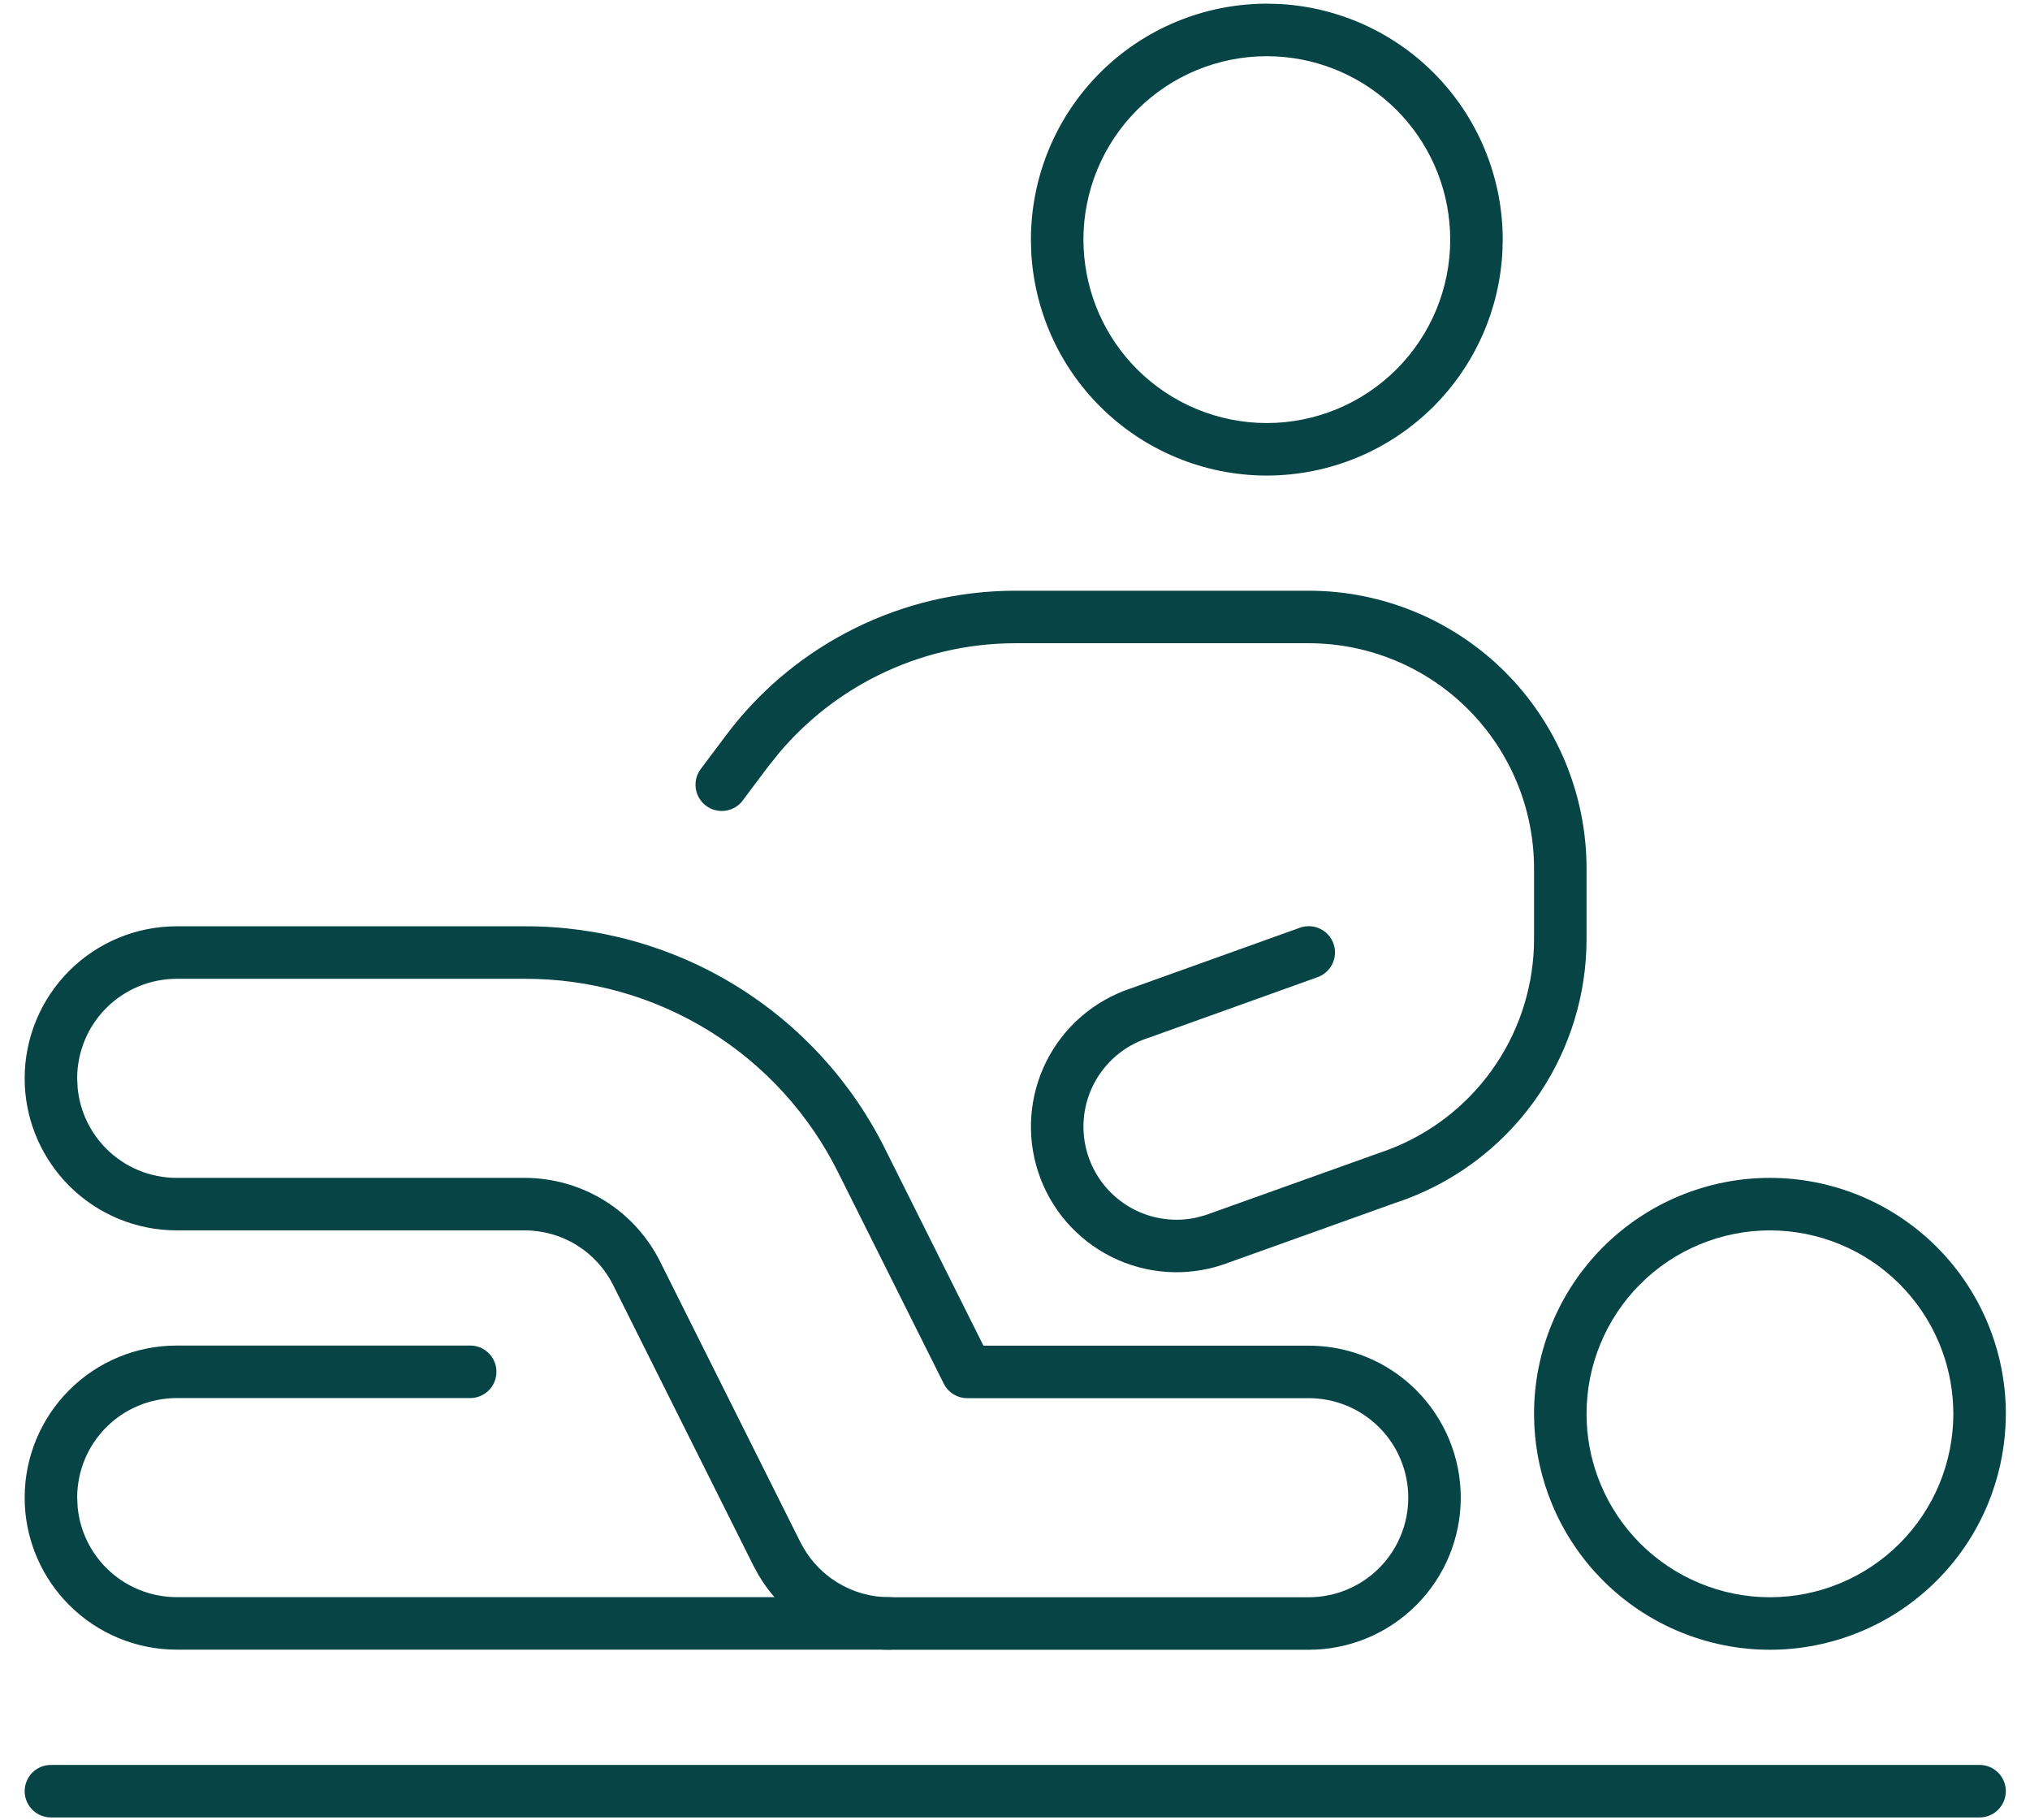
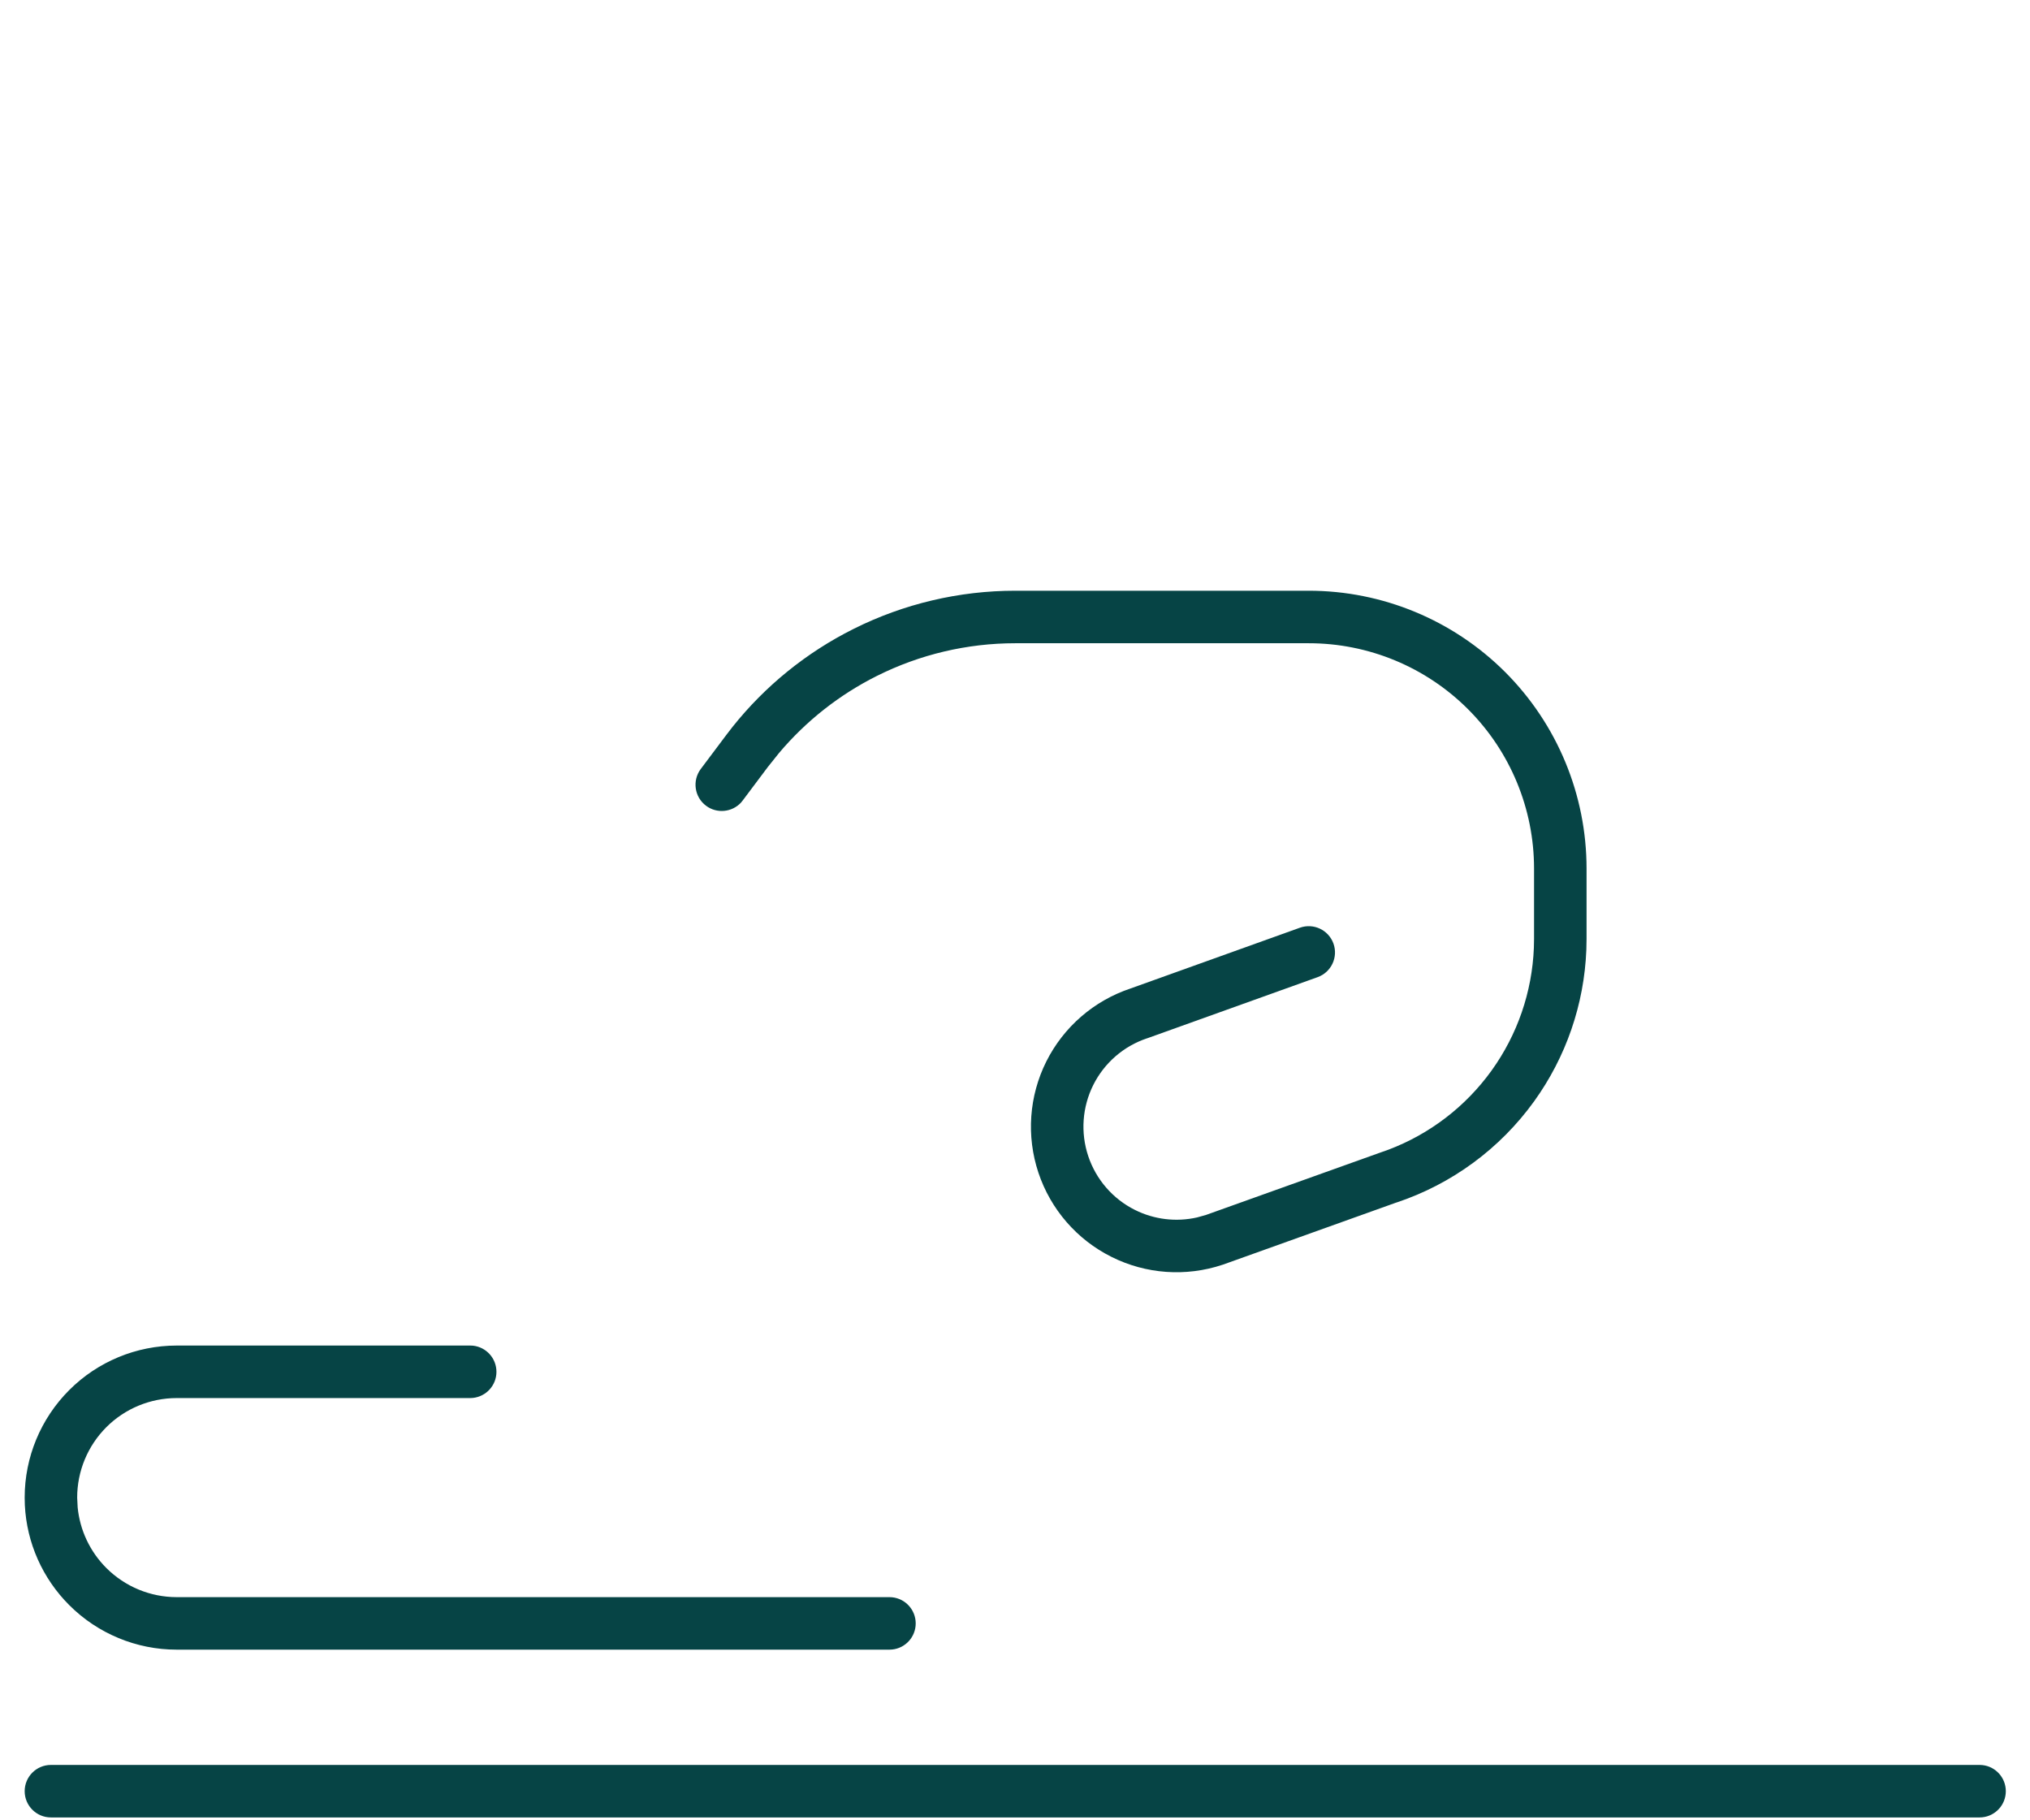
<svg xmlns="http://www.w3.org/2000/svg" width="58" height="52" viewBox="0 0 58 52" fill="none">
  <g clip-path="url(#clip0_3348_812)">
-     <path d="M41.428 6.585C41.364 5.29 40.821 4.061 39.9 3.14C38.978 2.219 37.749 1.676 36.454 1.612L36.194 1.605C34.805 1.606 33.472 2.157 32.489 3.14C31.507 4.122 30.955 5.455 30.955 6.845L30.962 7.104C31.026 8.399 31.568 9.629 32.489 10.55C33.472 11.532 34.805 12.085 36.194 12.085C37.584 12.085 38.917 11.532 39.9 10.55C40.882 9.567 41.435 8.234 41.435 6.845L41.428 6.585ZM42.926 7.18C42.843 8.845 42.145 10.425 40.96 11.61C39.696 12.874 37.982 13.585 36.194 13.585C34.407 13.585 32.693 12.874 31.429 11.61C30.244 10.426 29.546 8.845 29.463 7.18L29.455 6.845C29.455 5.057 30.165 3.343 31.429 2.079C32.693 0.815 34.407 0.106 36.194 0.105L36.529 0.113C38.195 0.196 39.775 0.894 40.96 2.079C42.224 3.343 42.934 5.057 42.935 6.845L42.926 7.18Z" fill="#064445" />
-     <path d="M55.803 40.131C55.773 39.531 55.641 38.939 55.41 38.383C55.147 37.747 54.761 37.169 54.275 36.683C53.788 36.196 53.211 35.81 52.575 35.547C51.94 35.284 51.258 35.148 50.569 35.148C49.881 35.148 49.2 35.284 48.565 35.547C47.929 35.81 47.351 36.196 46.864 36.683C46.378 37.169 45.992 37.747 45.729 38.383C45.465 39.018 45.33 39.7 45.33 40.388L45.336 40.645C45.365 41.246 45.498 41.837 45.729 42.394C45.992 43.029 46.378 43.606 46.864 44.093C47.351 44.579 47.929 44.965 48.565 45.228C49.2 45.492 49.881 45.628 50.569 45.628C51.258 45.628 51.94 45.492 52.575 45.228C53.211 44.965 53.788 44.579 54.275 44.093C54.761 43.606 55.147 43.029 55.41 42.394C55.673 41.758 55.81 41.076 55.81 40.388L55.803 40.131ZM57.301 40.72C57.263 41.491 57.092 42.252 56.796 42.967C56.457 43.785 55.961 44.528 55.335 45.153C54.709 45.779 53.966 46.276 53.148 46.614C52.331 46.953 51.454 47.128 50.569 47.128C49.684 47.128 48.808 46.953 47.99 46.614C47.173 46.276 46.429 45.779 45.804 45.153C45.178 44.528 44.681 43.784 44.343 42.967C44.047 42.252 43.876 41.491 43.838 40.72L43.83 40.388C43.83 39.503 44.004 38.626 44.343 37.809C44.681 36.991 45.178 36.248 45.804 35.622C46.43 34.996 47.173 34.5 47.99 34.161C48.808 33.822 49.684 33.648 50.569 33.648C51.454 33.648 52.331 33.823 53.148 34.161C53.966 34.5 54.709 34.996 55.335 35.622C55.961 36.248 56.457 36.991 56.796 37.809C57.135 38.626 57.31 39.503 57.31 40.388L57.301 40.72Z" fill="#064445" />
    <path d="M56.559 50.418L56.636 50.422C57.014 50.46 57.309 50.78 57.309 51.168C57.309 51.556 57.014 51.876 56.636 51.914L56.559 51.918H1.455C1.041 51.918 0.705 51.582 0.705 51.168C0.705 50.754 1.041 50.418 1.455 50.418H56.559Z" fill="#064445" />
    <path d="M37.139 26.502C37.529 26.362 37.959 26.565 38.099 26.955C38.238 27.345 38.036 27.774 37.646 27.914L32.79 29.656C32.785 29.658 32.779 29.659 32.773 29.661C32.104 29.884 31.552 30.364 31.236 30.995C30.921 31.626 30.869 32.356 31.092 33.025C31.315 33.694 31.795 34.248 32.426 34.563C32.977 34.839 33.605 34.913 34.202 34.778L34.456 34.707L39.414 32.933L39.429 32.928L39.668 32.843C40.849 32.397 41.875 31.611 42.615 30.584C43.356 29.556 43.775 28.335 43.825 27.073L43.83 26.82V24.812C43.83 23.105 43.152 21.468 41.945 20.261C40.738 19.053 39.1 18.375 37.392 18.375H29.008C27.636 18.375 26.283 18.694 25.056 19.308C23.983 19.844 23.033 20.593 22.261 21.507L21.94 21.908L21.221 22.866L21.173 22.926C20.915 23.205 20.482 23.25 20.172 23.017C19.84 22.768 19.774 22.298 20.022 21.967L20.741 21.009L20.925 20.77C21.86 19.596 23.041 18.638 24.387 17.966C25.821 17.248 27.404 16.875 29.008 16.875H37.392C39.498 16.875 41.517 17.712 43.006 19.2C44.494 20.689 45.33 22.707 45.33 24.812V26.82L45.324 27.132C45.263 28.688 44.745 30.194 43.832 31.461C42.858 32.812 41.483 33.824 39.903 34.351L39.902 34.35L34.945 36.125C34.94 36.127 34.935 36.128 34.929 36.13C33.883 36.479 32.741 36.398 31.755 35.904C30.768 35.411 30.018 34.546 29.669 33.5C29.32 32.453 29.401 31.311 29.894 30.324C30.388 29.338 31.253 28.587 32.3 28.238L37.139 26.502Z" fill="#064445" />
    <path d="M0.705 42.781C0.705 41.629 1.163 40.525 1.978 39.71C2.792 38.895 3.897 38.438 5.049 38.438H13.434L13.511 38.441C13.889 38.48 14.184 38.799 14.184 39.188C14.184 39.576 13.889 39.895 13.511 39.934L13.434 39.938H5.049C4.295 39.938 3.571 40.237 3.038 40.77C2.505 41.304 2.205 42.027 2.205 42.781L2.219 43.062C2.283 43.713 2.571 44.325 3.038 44.792C3.571 45.325 4.295 45.625 5.049 45.625H25.413L25.49 45.629C25.868 45.667 26.163 45.987 26.163 46.375C26.163 46.763 25.868 47.083 25.49 47.121L25.413 47.125H5.049C3.897 47.125 2.792 46.667 1.978 45.852C1.214 45.089 0.763 44.071 0.71 42.997L0.705 42.781Z" fill="#064445" />
-     <path d="M0.705 30.805C0.705 29.653 1.163 28.548 1.978 27.733C2.792 26.919 3.897 26.461 5.049 26.461H14.982C17.125 26.453 19.228 27.047 21.051 28.174C22.874 29.301 24.345 30.916 25.296 32.837L28.098 38.441H37.392C38.545 38.441 39.649 38.898 40.464 39.713C41.278 40.528 41.736 41.632 41.736 42.784C41.736 43.936 41.278 45.041 40.464 45.855C39.649 46.67 38.544 47.128 37.392 47.128H25.413C24.607 47.128 23.816 46.903 23.13 46.48C22.529 46.108 22.029 45.597 21.672 44.992L21.527 44.727L17.524 36.72L17.522 36.718C17.288 36.245 16.926 35.847 16.477 35.569C16.029 35.292 15.51 35.146 14.982 35.148H5.049C3.897 35.148 2.792 34.691 1.978 33.876C1.214 33.112 0.763 32.094 0.71 31.02L0.705 30.805ZM2.219 31.086C2.283 31.737 2.571 32.349 3.038 32.816C3.571 33.349 4.295 33.648 5.049 33.648H14.979C15.787 33.646 16.579 33.87 17.266 34.294C17.952 34.718 18.506 35.326 18.865 36.049L22.869 44.056L22.964 44.23C23.198 44.626 23.525 44.96 23.918 45.203C24.367 45.481 24.885 45.628 25.413 45.628H37.392C38.147 45.628 38.87 45.328 39.403 44.795C39.937 44.262 40.236 43.538 40.236 42.784C40.236 42.03 39.937 41.307 39.403 40.773C38.87 40.24 38.147 39.941 37.392 39.941H27.635C27.351 39.941 27.091 39.779 26.964 39.525L23.953 33.505C23.126 31.835 21.847 30.429 20.262 29.449C18.677 28.47 16.848 27.954 14.984 27.961H5.049C4.295 27.961 3.571 28.261 3.038 28.794C2.505 29.327 2.205 30.05 2.205 30.805L2.219 31.086Z" fill="#064445" />
  </g>
  <defs>
    <clipPath id="clip0_3348_812">
      <rect width="58" height="52" fill="white" />
    </clipPath>
  </defs>
</svg>